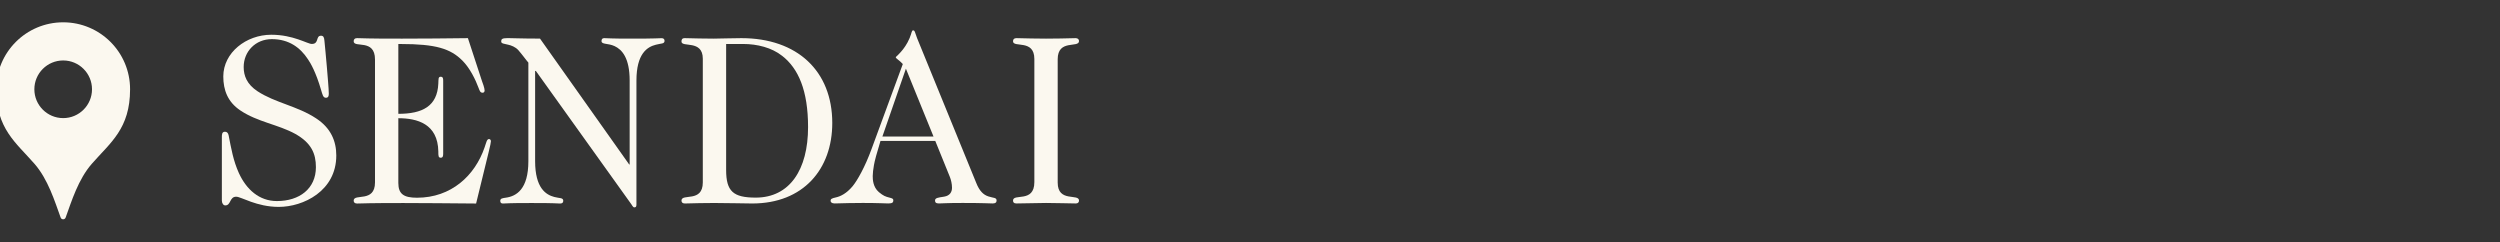
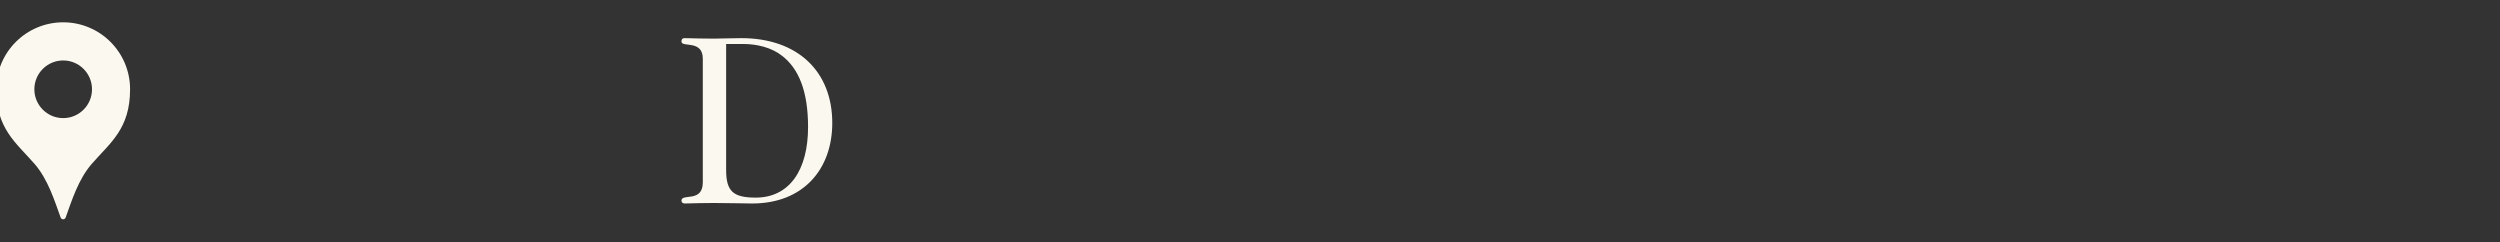
<svg xmlns="http://www.w3.org/2000/svg" version="1.1" id="レイヤー_1" x="0px" y="0px" viewBox="0 0 660 64" style="enable-background:new 0 0 660 64;" xml:space="preserve">
  <rect x="0" y="0" width="660" height="64" fill="#333333" stroke="none" />
  <style type="text/css">
	.st0{fill:#FBF8EF;}
</style>
  <g>
    <g>
-       <path class="st0" d="M84.75,9.43c0.64,0,0.83,0.45,0.9,1.34c0.13,1.6,0.45,4.35,0.64,6.91c0.19,2.37,0.51,5.82,0.51,7.04    c0,0.51-0.06,1.09-0.77,1.09c-0.77,0-0.9-0.9-1.28-2.11c-1.34-4.61-2.75-7.04-3.46-8.06c-1.98-3.01-4.93-5.31-9.54-5.31    c-4.29,0-7.42,3.26-7.42,7.36c0,2.3,0.83,4.54,3.65,6.4c4.67,3.07,10.56,3.9,15.49,7.17c3.9,2.56,5.31,6.02,5.31,9.79    c0,9.41-8.77,13.57-15.17,13.57c-5.89,0-9.92-2.69-11.26-2.69c-1.79,0-1.34,2.3-2.88,2.3c-0.51,0-0.9-0.58-0.9-1.28v-16.7    c0-0.71,0-1.47,0.83-1.47c0.51,0,0.83,0.32,0.96,0.96c0.7,3.58,1.22,6.66,2.69,9.92c1.98,4.35,5.38,7.42,10.05,7.42    c5.95,0,10.3-3.26,10.3-8.96c0-3.58-1.22-6.4-5.44-8.77c-4.54-2.5-9.98-3.14-14.53-6.21c-3.33-2.24-4.48-5.38-4.48-8.96    c0-6.27,6.02-11.01,12.67-11.01c5.82,0,9.54,2.43,10.69,2.43C84.3,11.61,83.28,9.43,84.75,9.43z" />
-       <path class="st0" d="M106.12,10.2c5.82,0,11.58-0.06,17.41-0.13l3.71,11.33c0.13,0.32,0.7,1.86,0.7,2.5    c0,0.45-0.32,0.58-0.51,0.58c-0.64,0-0.77-0.45-1.09-1.28c-0.83-2.24-2.3-5.25-4.29-7.23c-3.14-3.14-7.04-4.35-16.19-4.35h-0.7    v18.43c6.33,0,10.3-1.98,10.56-8c0.06-1.15-0.06-1.79,0.64-1.79c0.64,0,0.64,0.58,0.64,1.09v19.2c0,0.58-0.06,1.09-0.64,1.09    c-0.64,0-0.64-0.51-0.64-1.66c-0.13-7.29-5.57-8.77-10.56-8.77v17.09c0,2.95,1.47,3.9,4.93,3.9c9.02,0,15.29-5.82,17.85-13.31    c0.45-1.28,0.58-2.18,1.15-2.18c0.32,0,0.51,0.26,0.51,0.58s-0.19,1.21-0.58,2.81l-3.33,13.63c-6.33-0.06-14.91-0.13-19.2-0.13    c-2.82,0-8,0-12.22,0.13c-0.64,0-0.9-0.32-0.9-0.77c0-1.98,5.63,0.64,5.63-4.8V15.7c0-5.57-5.63-2.94-5.63-4.8    c0-0.51,0.26-0.83,0.9-0.83C98.25,10.2,102.15,10.2,106.12,10.2z" />
-       <path class="st0" d="M166.1,43.41h0.13V21.27c0-6.02-2.05-8.19-3.97-9.09c-1.79-0.83-3.46-0.38-3.46-1.34    c0-0.45,0.19-0.77,0.7-0.77c2.56,0.13,5.18,0.13,7.81,0.13c1.86,0,3.78,0,5.63-0.06l1.73-0.06c0.51,0,0.77,0.26,0.77,0.71    c0,0.83-0.9,0.64-2.3,1.02c-2.3,0.58-5.12,2.37-5.12,9.47v32.64c0,0.51-0.06,0.83-0.58,0.83c-0.32,0-0.64-0.64-0.77-0.83    c-7.94-11.13-16.7-23.29-25.21-35.2h-0.19v23.81c0,7.17,2.88,8.89,5.06,9.47c1.34,0.38,2.37,0.13,2.37,1.02    c0,0.51-0.32,0.71-0.83,0.71c-2.56-0.13-5.06-0.13-7.55-0.13s-5.06,0-7.55,0.13c-0.51,0-0.7-0.26-0.7-0.71    c0-0.64,0.58-0.7,1.47-0.83c2.75-0.38,5.95-2.18,5.95-9.66V16.53c-0.58-0.64-1.66-2.18-2.69-3.33c-0.7-0.77-1.79-1.22-2.69-1.41    c-1.02-0.26-1.79-0.26-1.79-0.83s0.13-0.9,1.66-0.9c1.34,0,3.52,0.13,8.58,0.13L166.1,43.41z" />
      <path class="st0" d="M188.43,10.2c1.22,0,5.12-0.13,7.29-0.13c14.78,0,24,8.71,24,22.4c0,12.22-7.68,21.25-21.12,21.25    c-1.6,0-6.78-0.13-10.05-0.13c-2.56,0-5.18,0.06-7.74,0.13c-0.64,0-0.9-0.32-0.9-0.77c0-1.98,5.63,0.64,5.63-4.8V15.51    c0-5.12-5.63-2.88-5.63-4.54c0-0.51,0.13-0.9,0.9-0.9C183.38,10.13,185.81,10.2,188.43,10.2z M191.7,44.88    c0,5.63,1.86,7.29,7.81,7.29c8.96,0,13.82-7.36,13.82-18.62c0-9.66-2.56-15.49-6.85-18.81c-2.75-2.18-6.59-3.13-10.3-3.13h-4.48    V44.88z" />
-       <path class="st0" d="M257.72,48.27c0.83,2.11,1.86,3.14,3.2,3.58c1.34,0.45,2.18,0.26,2.18,1.09c0,0.51-0.32,0.77-1.02,0.77    s-2.56-0.13-7.94-0.13c-4.35,0-5.5,0.13-6.27,0.13c-0.83,0-1.02-0.32-1.02-0.77c0-0.7,0.77-0.77,2.37-1.02s2.11-1.28,2.11-2.37    c0-0.96-0.26-2.11-0.58-2.88l-3.84-9.47h-14.46c-0.96,3.14-1.54,5.25-1.73,6.4c-0.19,1.09-0.32,2.11-0.32,2.88    c0,0.9,0.06,2.88,1.6,4.22c1.22,1.02,1.79,1.21,2.82,1.47c0.7,0.19,1.02,0.26,1.02,0.71c0,0.57-0.26,0.83-1.34,0.83    c-0.77,0-2.62-0.13-6.72-0.13c-2.5,0-4.93,0.06-7.42,0.13c-0.83,0-1.09-0.38-1.09-0.71c0-0.45,0.26-0.64,1.47-0.9    c1.15-0.26,2.75-1.02,4.35-2.94c1.22-1.47,3.26-5.05,4.99-9.79l8.26-22.46c-0.83-0.96-1.86-1.47-1.86-1.79    c0-0.13,0.38-0.32,1.28-1.34c0.83-0.9,1.73-2.18,2.37-3.71c0.64-1.54,0.51-2.05,0.96-2.05c0.45,0,0.45,0.58,1.02,2.05    L257.72,48.27z M232.95,36.05h13.5l-7.29-17.92L232.95,36.05z" />
-       <path class="st0" d="M276.15,10.2c2.62,0,5.18-0.06,7.81-0.13c0.58,0,0.9,0.32,0.9,0.77c0,1.92-5.63-0.58-5.63,4.8v32.57    c0,5.31,5.63,2.81,5.63,4.73c0,0.38-0.19,0.77-0.9,0.77c-1.22,0-5.18-0.13-7.81-0.13c-1.28,0-5.18,0.06-7.81,0.13    c-0.7,0-0.9-0.32-0.9-0.77c0-1.98,5.63,0.71,5.63-4.86V15.57c0-5.31-5.63-2.88-5.63-4.67c0-0.51,0.26-0.83,0.9-0.83    C270.97,10.13,273.53,10.2,276.15,10.2z" />
    </g>
    <path class="st0" d="M16.68,5.89C6.91,5.89-1,13.8-1,23.57c0,10.42,5.19,14.05,10.1,19.67c3.58,4.09,5.35,9.9,6.91,14.19   c0.22,0.62,1.1,0.62,1.32,0c1.56-4.3,3.33-10.1,6.91-14.19c4.92-5.62,10.1-9.25,10.1-19.67C34.35,13.8,26.44,5.89,16.68,5.89z    M16.68,31.18c-4.2,0-7.61-3.41-7.61-7.61s3.41-7.61,7.61-7.61c4.2,0,7.61,3.41,7.61,7.61S20.88,31.18,16.68,31.18z" />
  </g>
</svg>